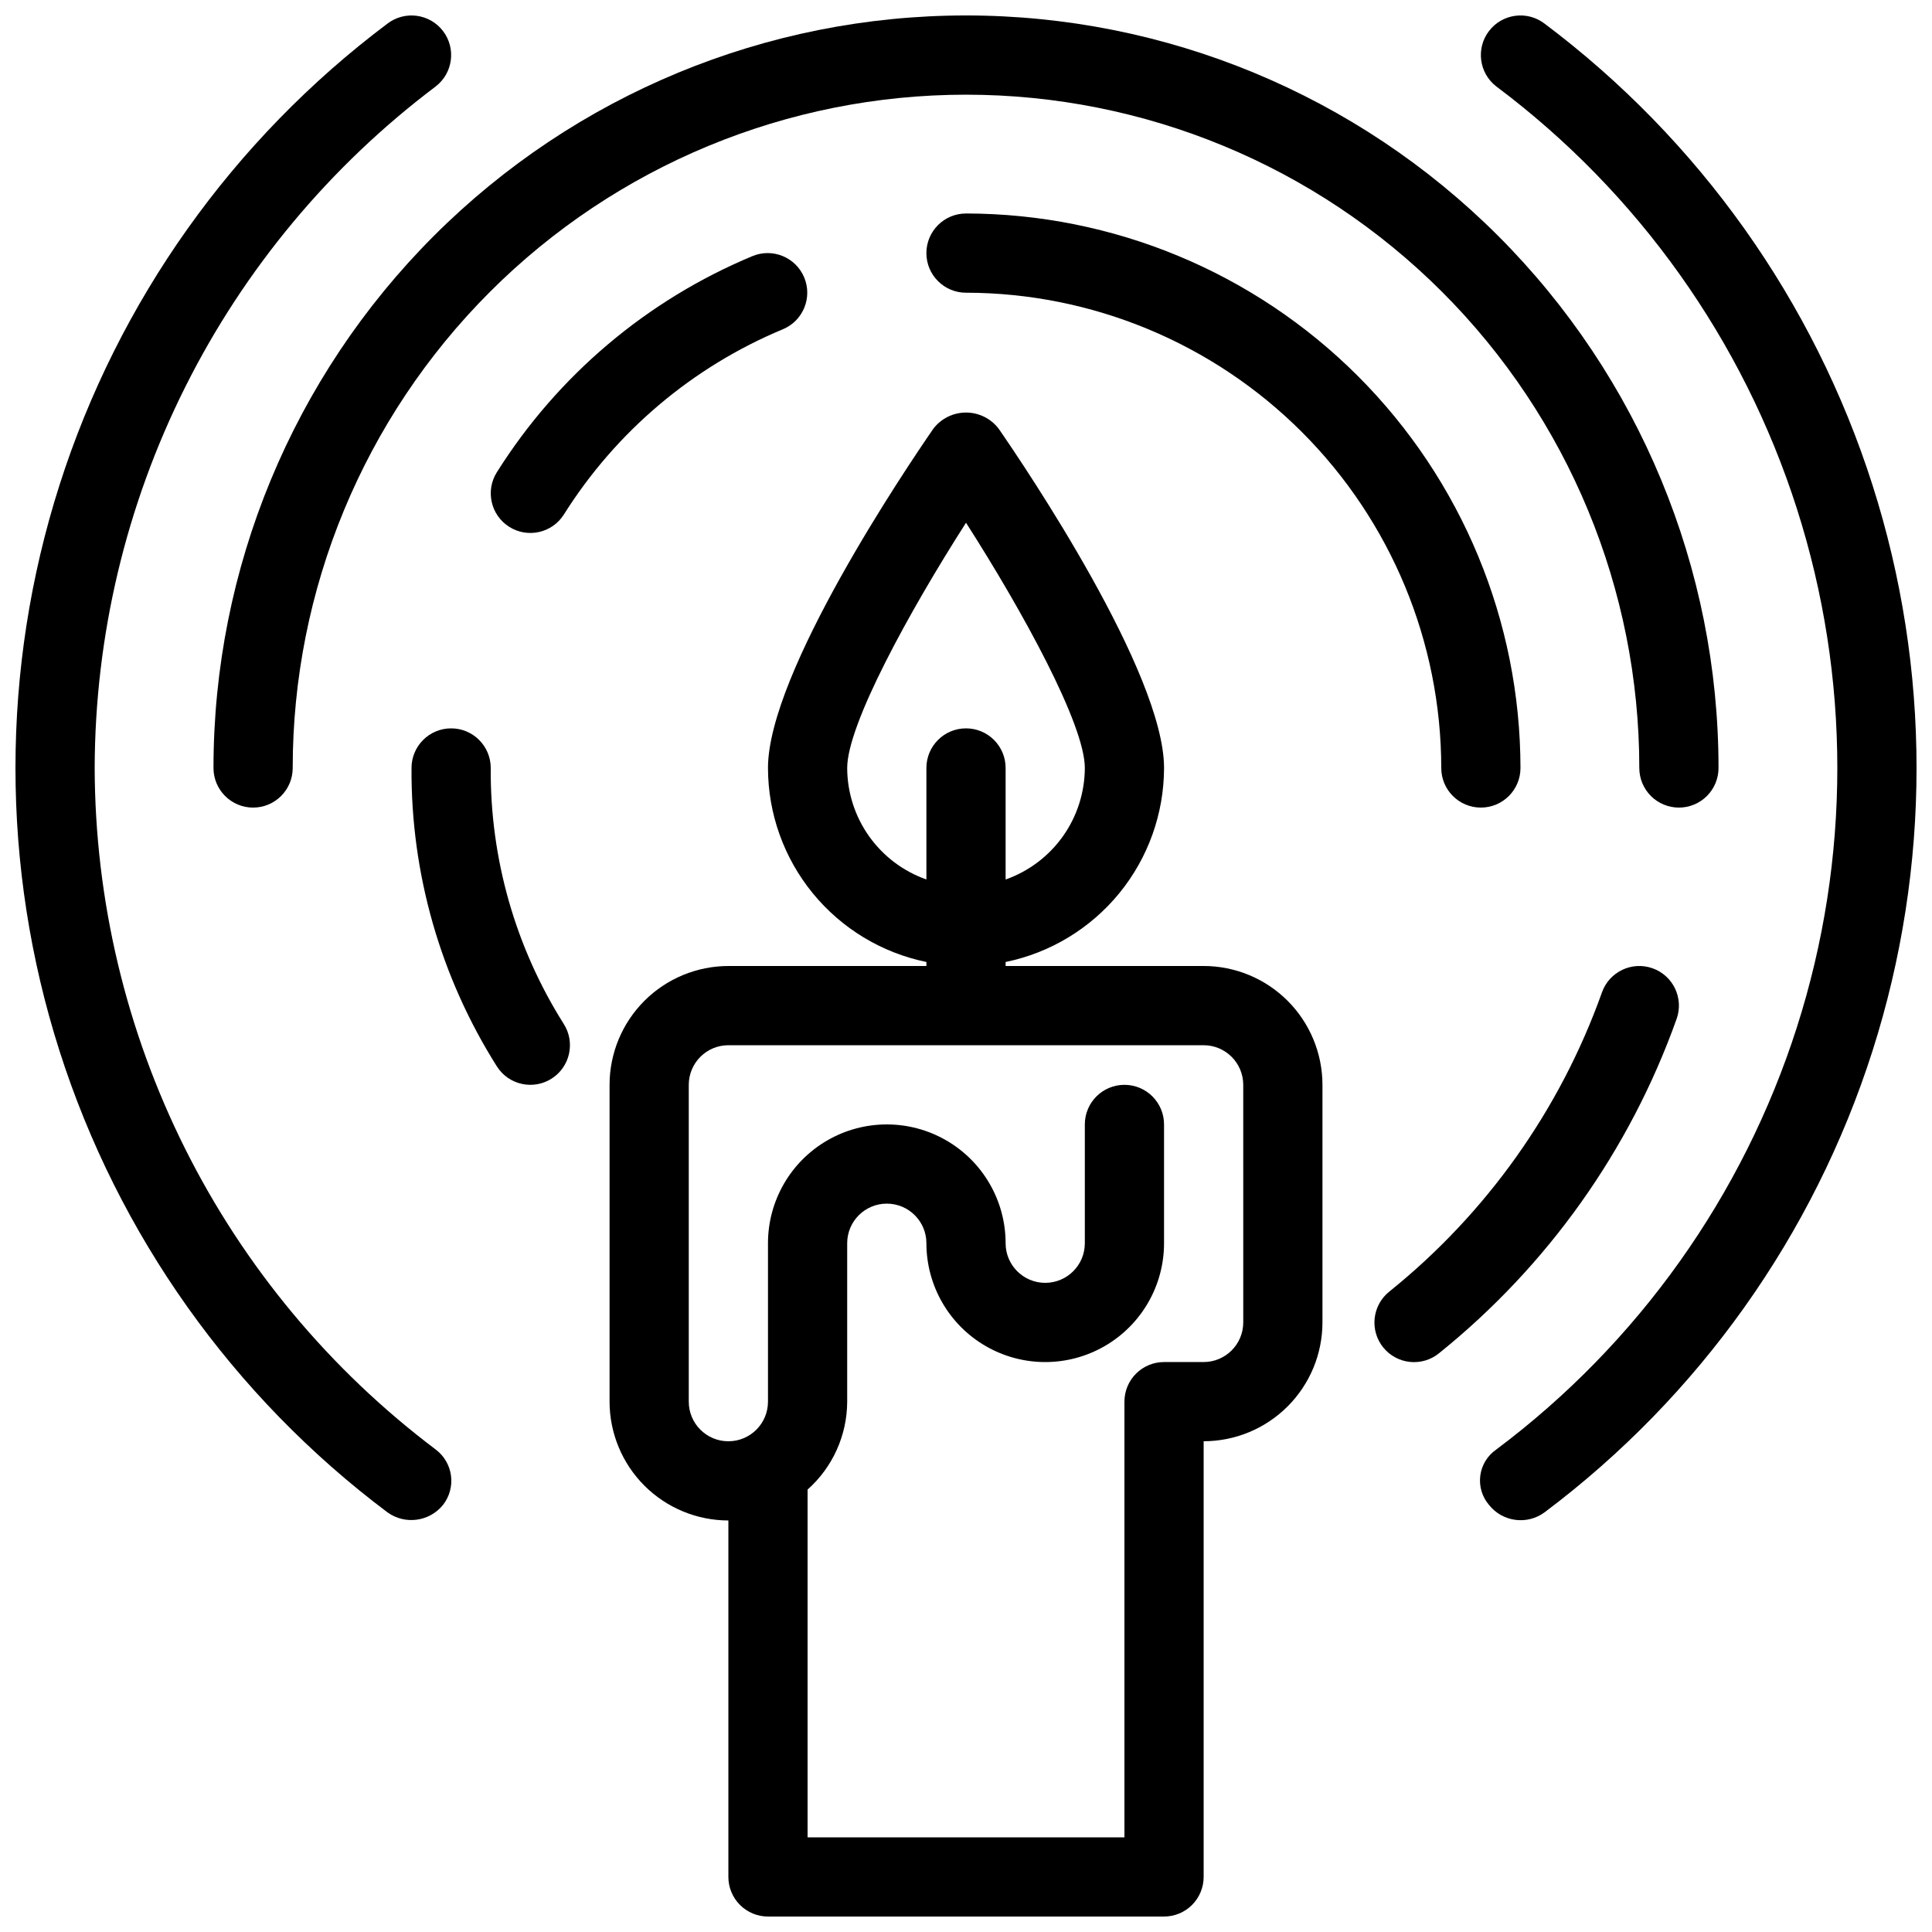
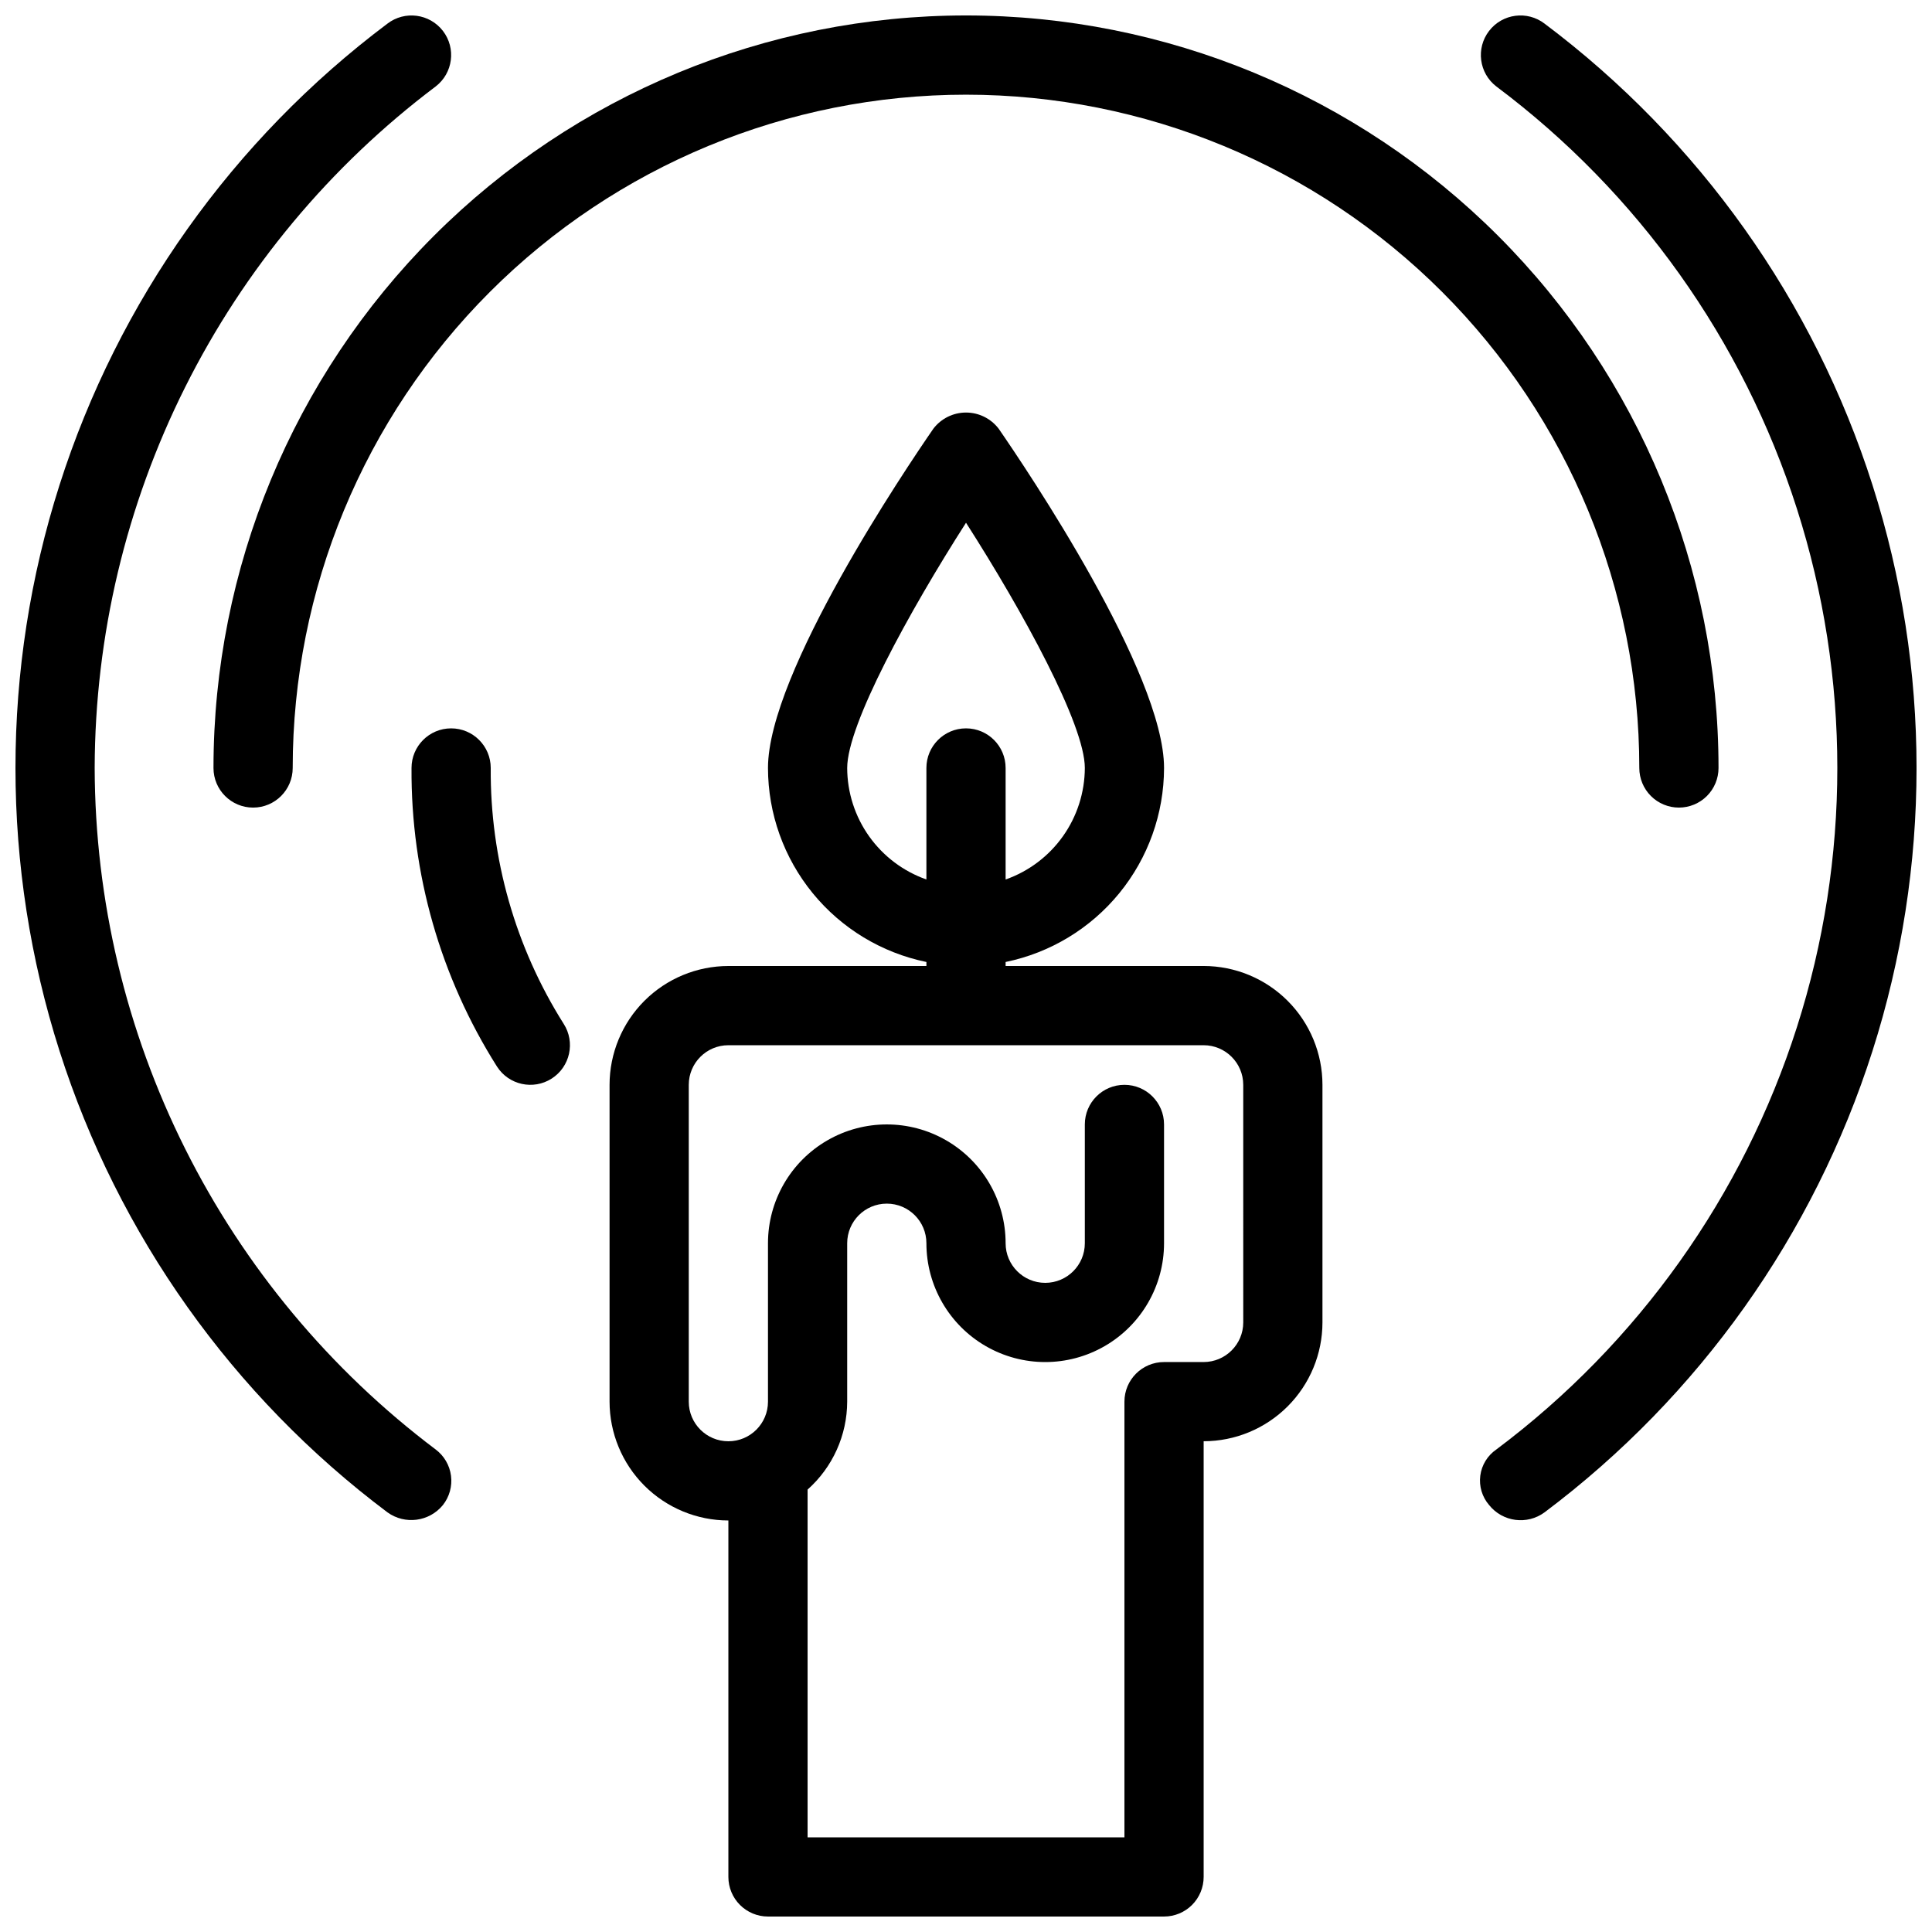
<svg xmlns="http://www.w3.org/2000/svg" width="800px" height="800px" version="1.1" viewBox="144 144 512 512">
  <defs>
    <clipPath id="d">
      <path d="m305 253h190v398.9h-190z" />
    </clipPath>
    <clipPath id="c">
      <path d="m200 148.09h400v210.91h-400z" />
    </clipPath>
    <clipPath id="b">
      <path d="m148.09 148.09h115.91v398.91h-115.91z" />
    </clipPath>
    <clipPath id="a">
      <path d="m536 148.09h115.9v398.91h-115.9z" />
    </clipPath>
  </defs>
  <g clip-path="url(#d)">
    <path d="m462.98 400h-52.48v-1.062c11.844-2.434 22.484-8.879 30.133-18.242 7.648-9.367 11.832-21.086 11.852-33.176 0-25.184-36.52-79.336-43.844-89.934h-0.004c-2.059-2.684-5.25-4.258-8.633-4.258-3.387 0-6.578 1.574-8.637 4.258-7.324 10.598-43.844 64.75-43.844 89.934 0.016 12.09 4.199 23.809 11.848 33.176 7.648 9.363 18.289 15.809 30.137 18.242v1.062h-52.48c-8.348 0.008-16.352 3.328-22.258 9.23-5.902 5.902-9.223 13.906-9.23 22.258v83.969-0.004c0.008 8.348 3.328 16.352 9.23 22.258 5.906 5.902 13.91 9.223 22.258 9.23v94.465c0 2.781 1.105 5.453 3.074 7.422s4.637 3.074 7.422 3.074h104.96c2.781 0 5.453-1.105 7.422-3.074 1.965-1.969 3.074-4.641 3.074-7.422v-115.46c8.348-0.008 16.352-3.328 22.254-9.234 5.902-5.902 9.223-13.906 9.23-22.254v-62.973c-0.008-8.352-3.328-16.355-9.23-22.258-5.902-5.902-13.906-9.223-22.254-9.23zm-94.465-52.48c0-11.465 16.383-41.383 31.488-64.988 15.109 23.602 31.488 53.516 31.488 64.988-0.023 6.488-2.051 12.816-5.809 18.105-3.758 5.293-9.062 9.293-15.184 11.449v-29.555c0-5.797-4.699-10.496-10.496-10.496s-10.496 4.699-10.496 10.496v29.551c-6.125-2.156-11.426-6.152-15.188-11.445-3.758-5.289-5.785-11.617-5.805-18.105zm104.96 146.94c-0.008 5.793-4.703 10.488-10.496 10.496h-10.496c-5.797 0-10.496 4.699-10.496 10.496v115.46h-83.969v-92.16c6.652-5.918 10.469-14.391 10.496-23.297v-41.984c0-5.797 4.699-10.496 10.496-10.496 5.797 0 10.496 4.699 10.496 10.496 0 11.25 6 21.645 15.742 27.27 9.742 5.625 21.746 5.625 31.488 0s15.746-16.02 15.746-27.27v-31.484c0-5.797-4.699-10.496-10.496-10.496s-10.496 4.699-10.496 10.496v31.488c0 5.793-4.699 10.492-10.496 10.492-5.797 0-10.496-4.699-10.496-10.492 0-11.25-6.004-21.648-15.746-27.27-9.742-5.625-21.746-5.625-31.488 0-9.742 5.621-15.742 16.02-15.742 27.27v41.984-0.004c0 5.797-4.699 10.496-10.496 10.496-5.797 0-10.496-4.699-10.496-10.496v-83.965c0.008-5.797 4.703-10.492 10.496-10.496h125.95c5.793 0.004 10.488 4.699 10.496 10.496z" />
  </g>
  <path d="m274.05 347.52c0-5.797-4.699-10.496-10.496-10.496s-10.496 4.699-10.496 10.496c-0.18 28 7.68 55.465 22.648 79.129 3.125 4.883 9.613 6.309 14.496 3.184 4.883-3.125 6.309-9.617 3.184-14.5-12.801-20.289-19.512-43.824-19.336-67.812z" />
-   <path d="m400 200.58c-5.797 0-10.496 4.699-10.496 10.496s4.699 10.496 10.496 10.496c33.391 0.035 65.406 13.316 89.02 36.93 23.609 23.613 36.895 55.625 36.93 89.02 0 5.797 4.699 10.496 10.496 10.496 5.797 0 10.496-4.699 10.496-10.496-0.043-38.961-15.539-76.309-43.086-103.86-27.547-27.551-64.898-43.043-103.86-43.086z" />
  <g clip-path="url(#c)">
    <path d="m588.93 358.02c2.785 0 5.453-1.105 7.422-3.074s3.074-4.641 3.074-7.422c0-52.891-21.008-103.62-58.41-141.02-37.398-37.398-88.121-58.41-141.01-58.41s-103.62 21.012-141.02 58.41c-37.398 37.398-58.41 88.125-58.41 141.02 0 5.797 4.699 10.496 10.496 10.496 5.797 0 10.496-4.699 10.496-10.496 0-47.324 18.797-92.707 52.262-126.17 33.461-33.461 78.848-52.262 126.17-52.262 47.32 0 92.707 18.801 126.17 52.262 33.465 33.465 52.262 78.848 52.262 126.17 0 2.781 1.105 5.453 3.074 7.422s4.641 3.074 7.422 3.074z" />
  </g>
  <g clip-path="url(#b)">
    <path d="m169.09 347.52c0.09-35.039 8.297-69.578 23.977-100.91 15.676-31.332 38.402-58.609 66.387-79.691 4.598-3.531 5.461-10.121 1.93-14.719-3.535-4.594-10.125-5.457-14.723-1.926-40.949 30.746-71.316 73.473-86.887 122.26-15.566 48.781-15.566 101.2 0 149.98 15.57 48.785 45.938 91.512 86.887 122.26 4.641 3.363 11.102 2.519 14.723-1.93 1.727-2.191 2.5-4.992 2.137-7.766-0.363-2.769-1.828-5.277-4.066-6.953-27.984-21.078-50.711-48.355-66.387-79.691-15.68-31.332-23.887-65.875-23.977-100.91z" />
  </g>
  <g clip-path="url(#a)">
    <path d="m553.34 150.27c-4.598-3.531-11.188-2.668-14.719 1.926-3.535 4.598-2.672 11.188 1.926 14.719 37.539 28.121 65.383 67.242 79.656 111.92 14.277 44.68 14.277 92.695 0 137.37-14.273 44.68-42.117 83.797-79.656 111.92-2.34 1.602-3.883 4.121-4.254 6.93-0.367 2.809 0.48 5.641 2.328 7.789 3.59 4.5 10.094 5.352 14.719 1.93 40.949-30.746 71.316-73.473 86.887-122.26 15.57-48.781 15.57-101.2 0-149.98-15.57-48.785-45.938-91.512-86.887-122.26z" />
  </g>
-   <path d="m588.33 414c1.934-5.469-0.93-11.465-6.398-13.398-5.465-1.934-11.461 0.93-13.395 6.394-11.105 31.141-30.621 58.594-56.379 79.309-2.176 1.75-3.562 4.289-3.859 7.062-0.297 2.773 0.52 5.551 2.273 7.719 1.758 2.168 4.301 3.551 7.074 3.836 2.773 0.289 5.551-0.535 7.711-2.297 28.777-23.156 50.574-53.832 62.973-88.625z" />
-   <path d="m343.39 211.88c-27.949 11.637-51.609 31.648-67.727 57.281-3.074 4.902-1.605 11.367 3.285 14.457 4.894 3.09 11.363 1.641 14.469-3.242 13.812-21.984 34.098-39.145 58.062-49.125 5.348-2.234 7.875-8.379 5.641-13.73-2.234-5.348-8.379-7.875-13.73-5.641z" />
</svg>